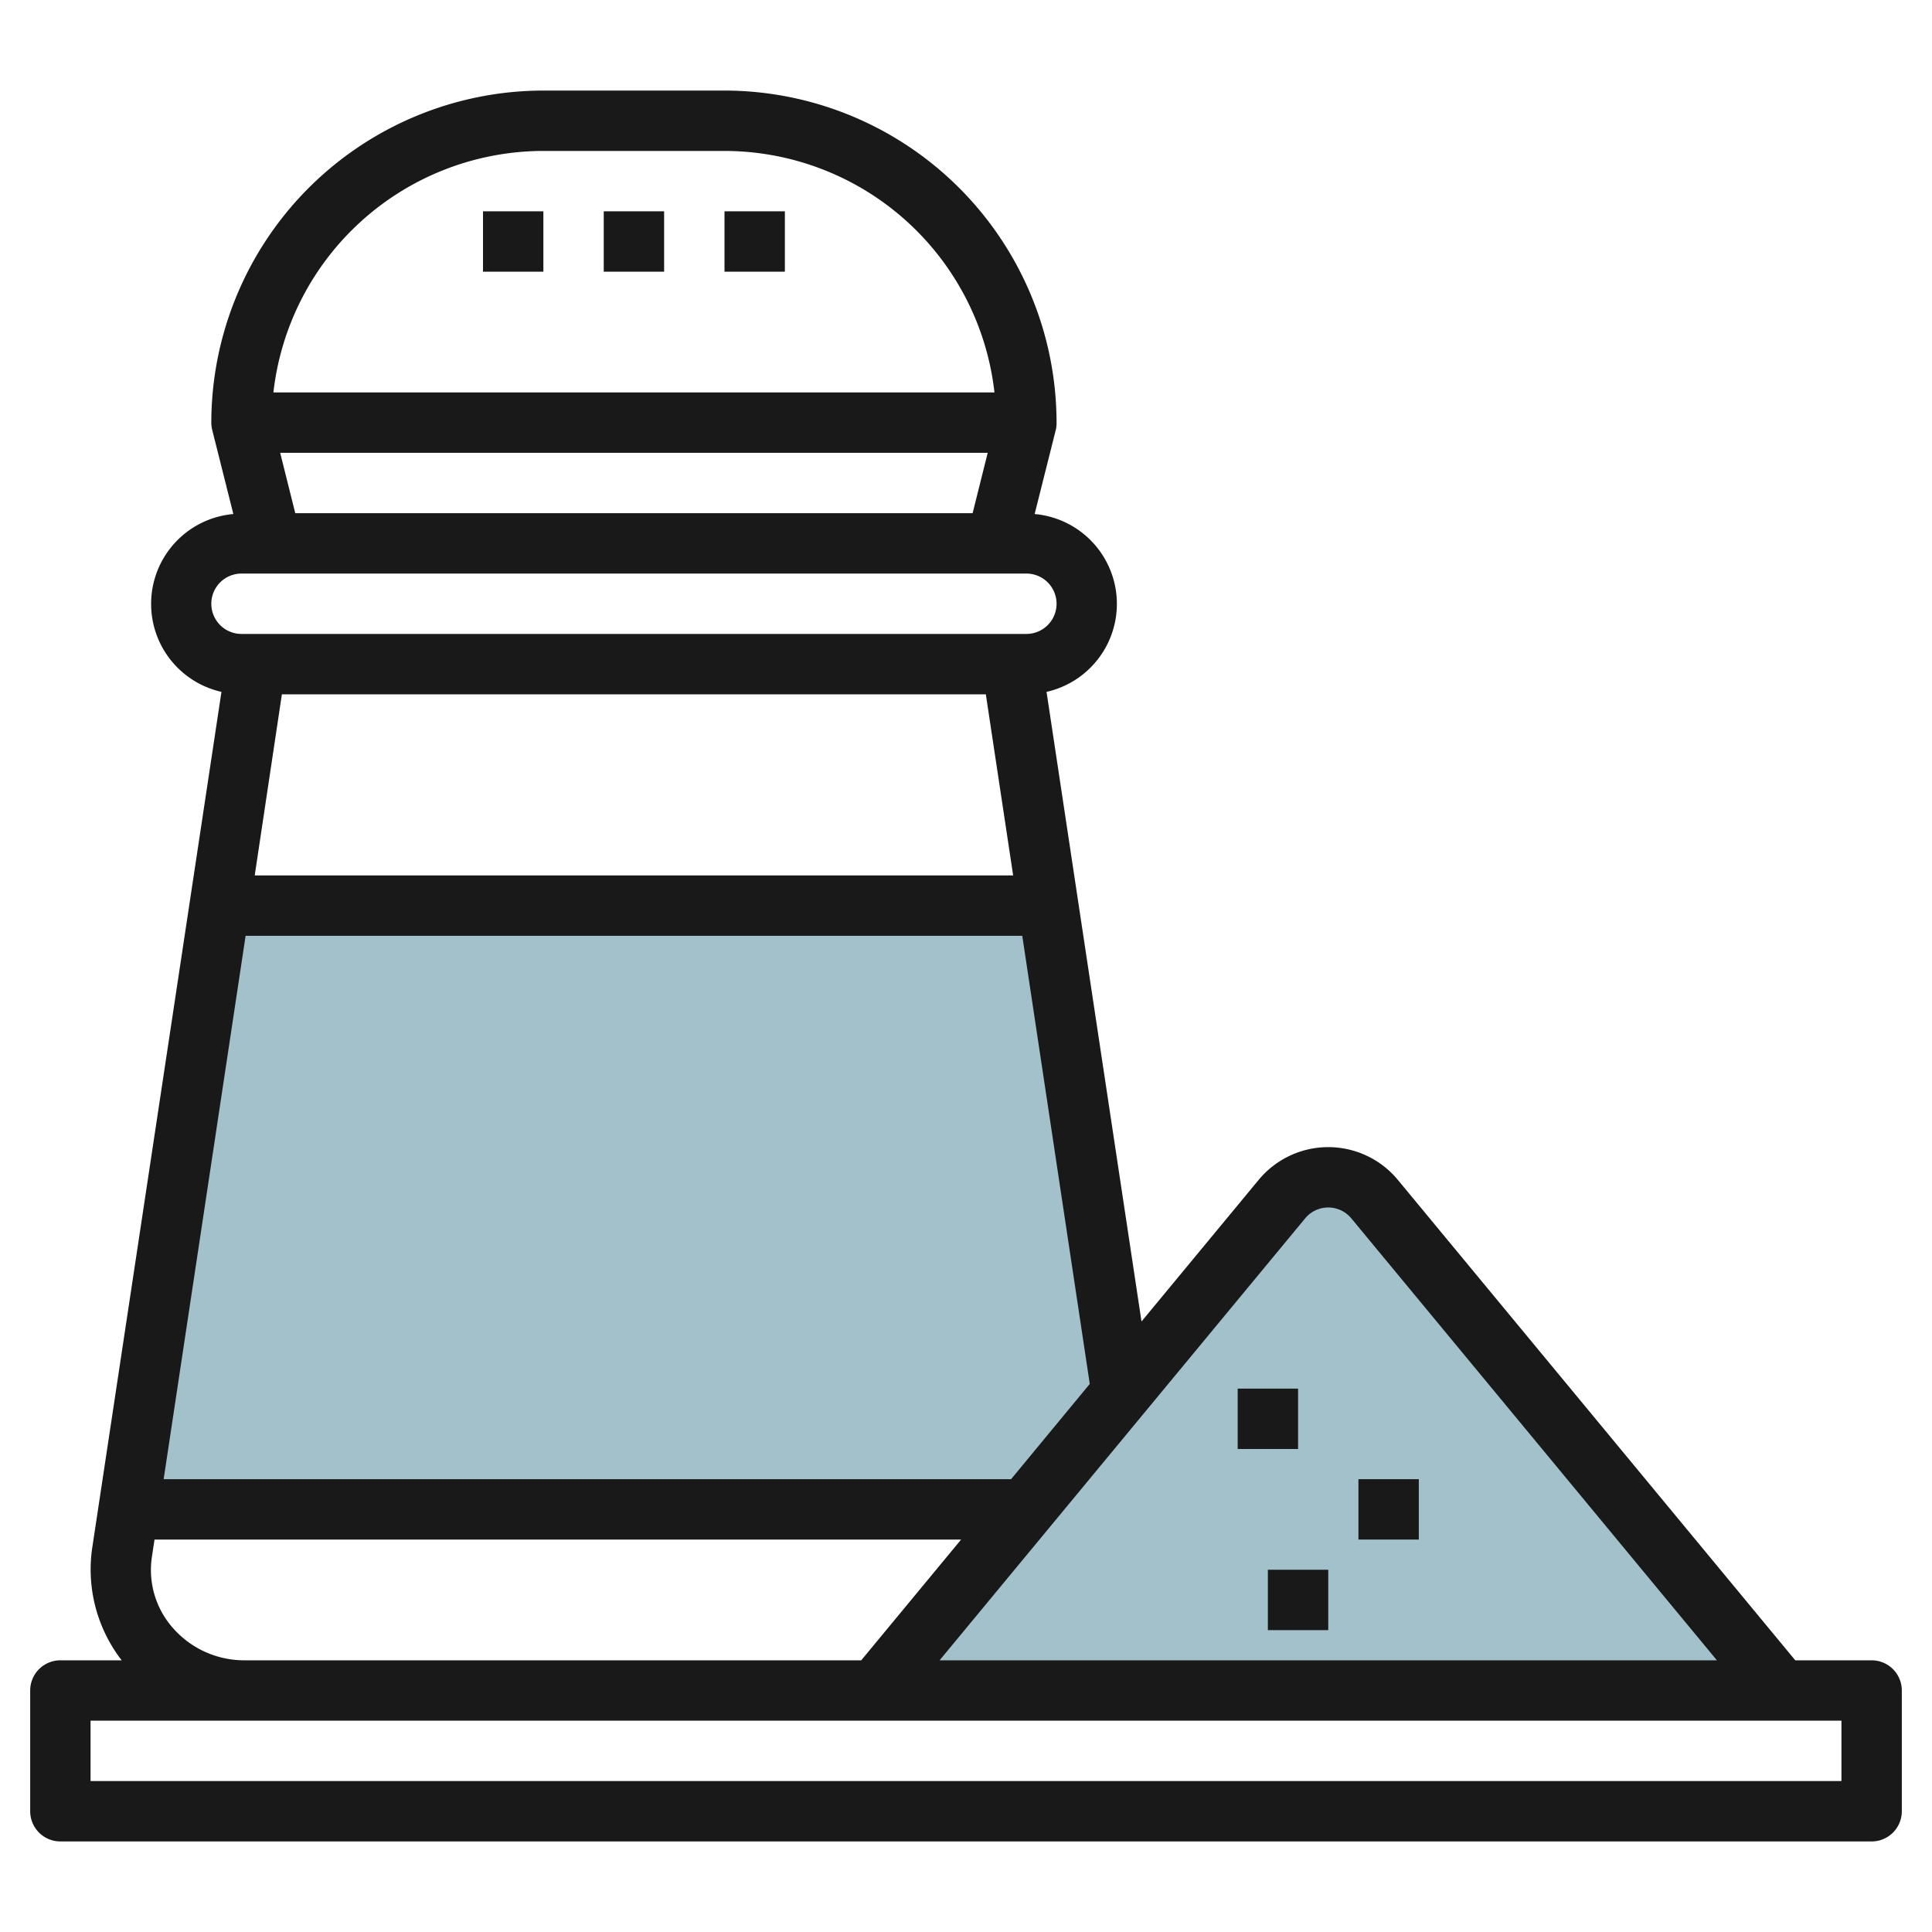
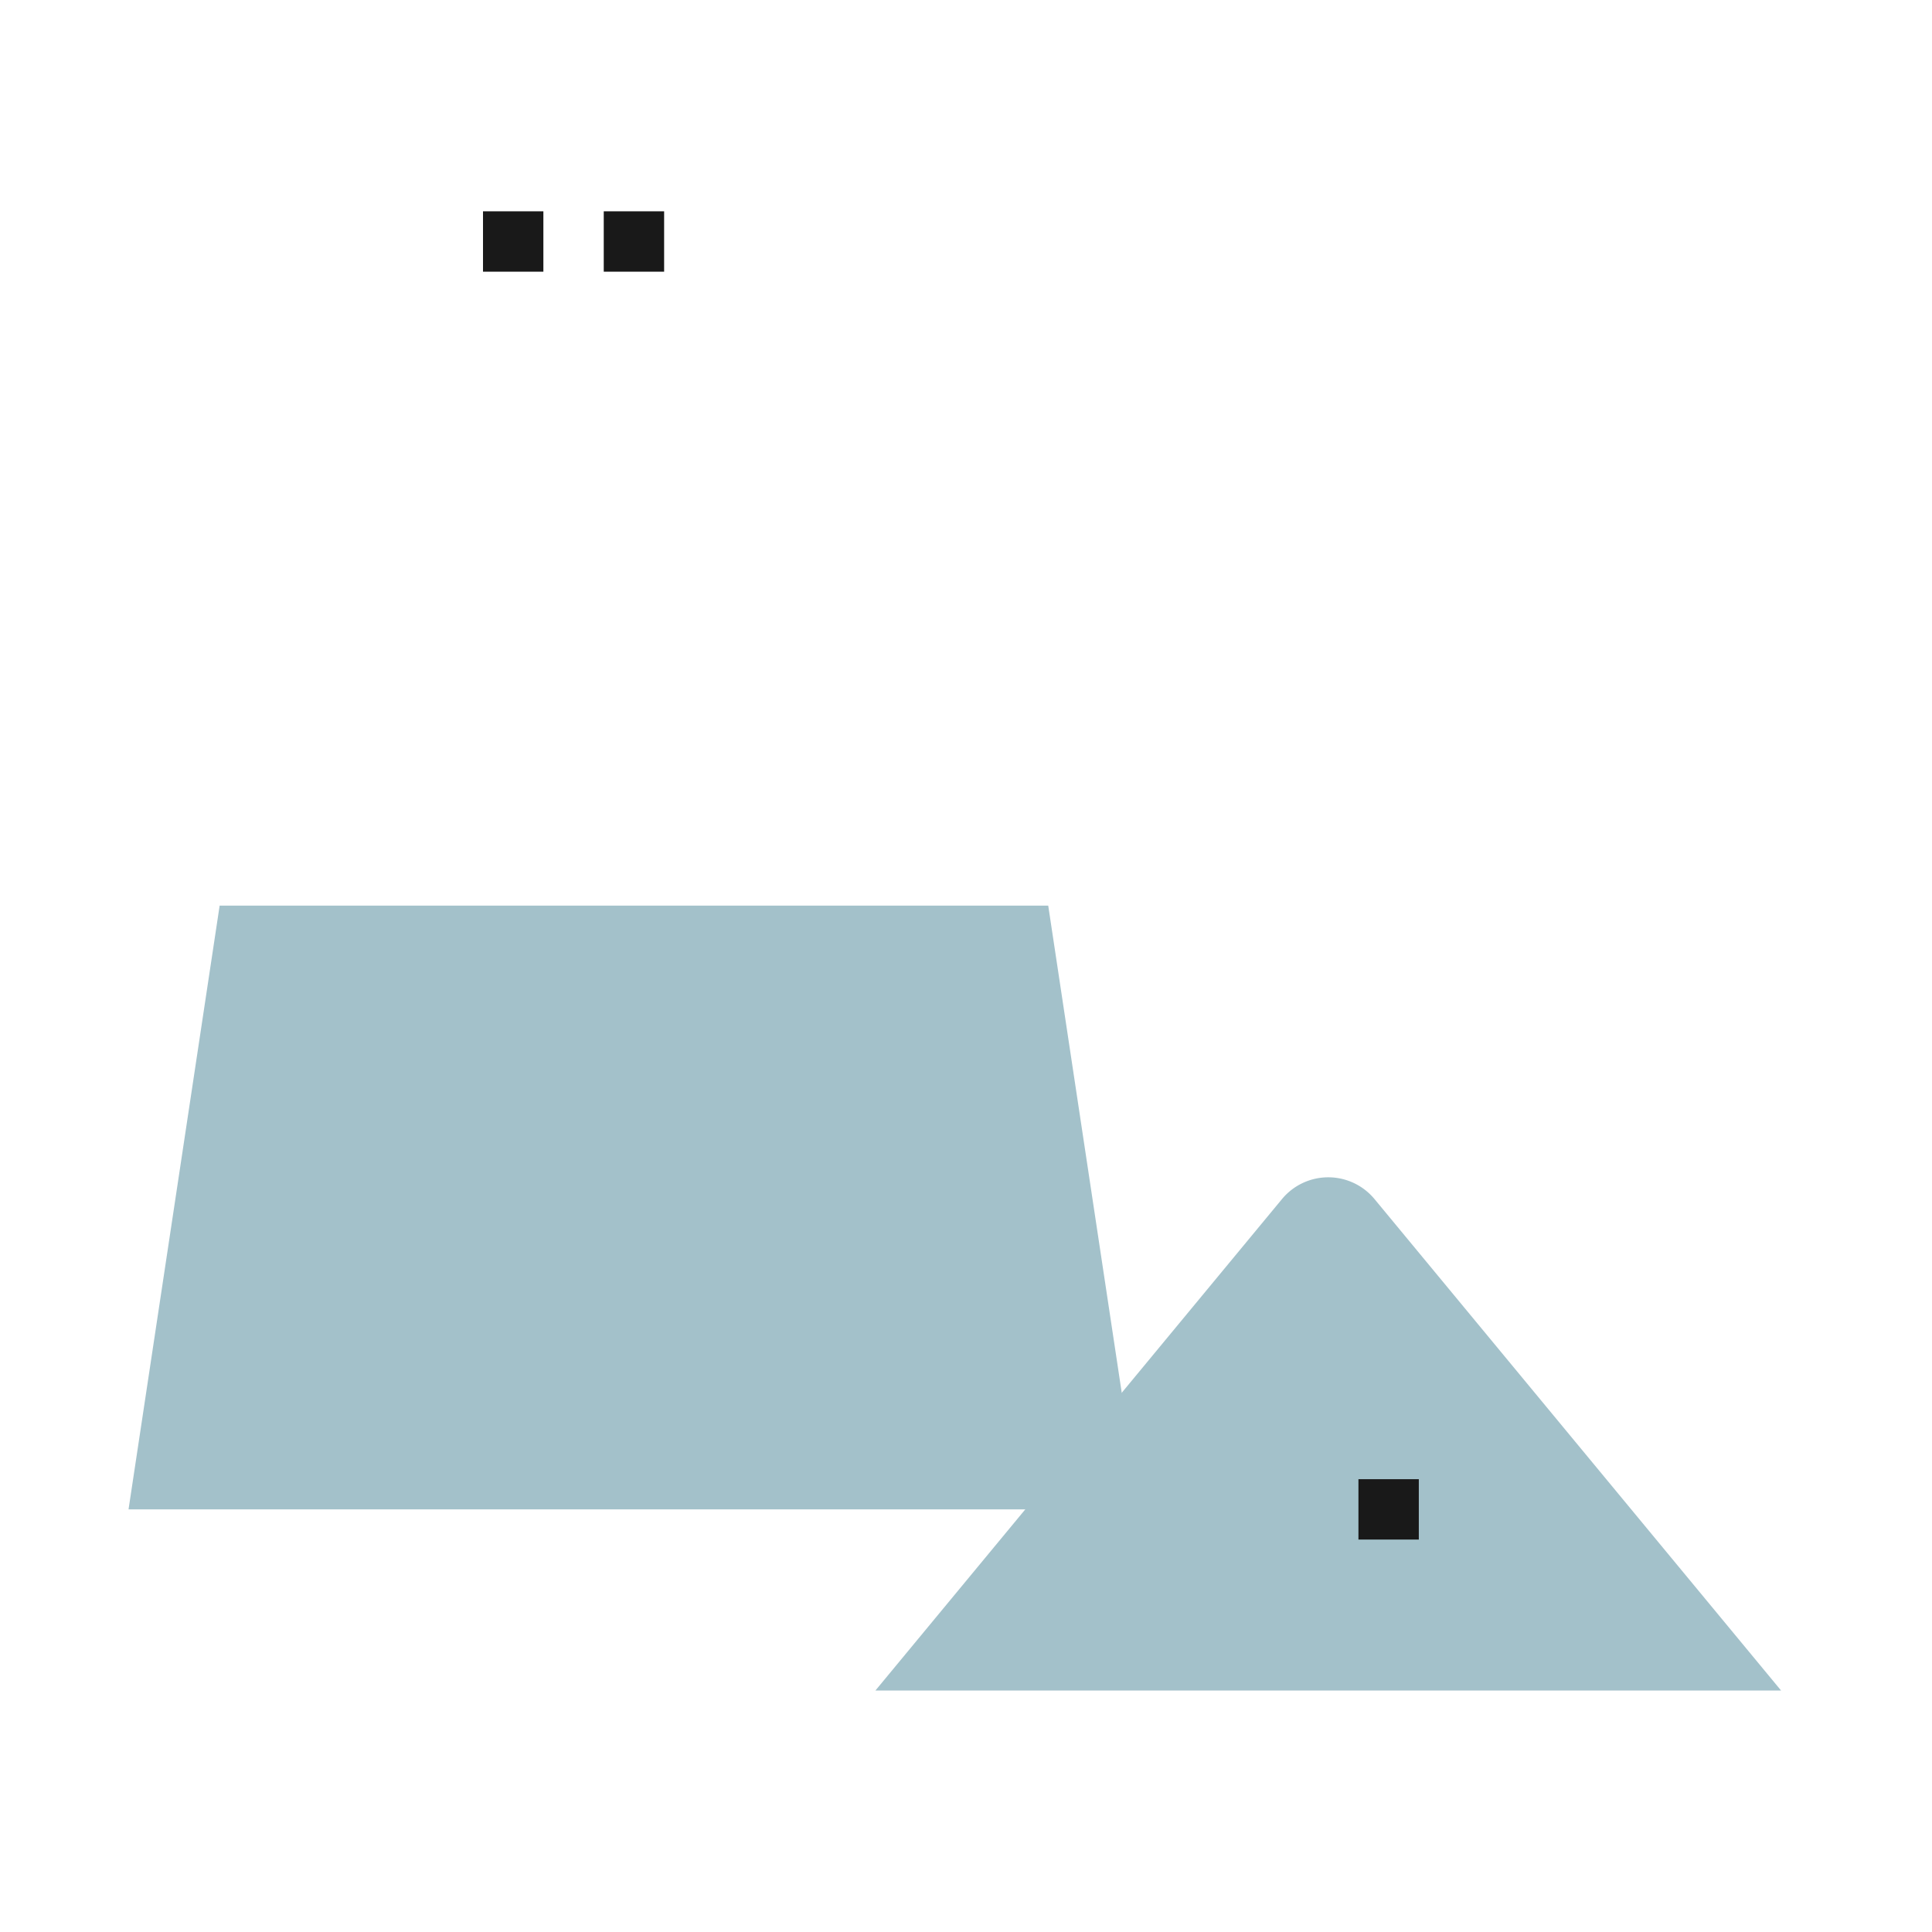
<svg xmlns="http://www.w3.org/2000/svg" id="Layer_3" height="512" viewBox="0 0 64 64" width="512" data-name="Layer 3">
  <path d="m4.258 50h33.484l-3.018-20h-27.448z" fill="#a3c1ca" />
  <path d="m29 56 13.464-16.275a1.989 1.989 0 0 1 3.072 0l13.464 16.275" fill="#a3c1ca" />
  <g fill="#191919">
-     <path d="m62 55h-2.529l-13.164-15.913a2.992 2.992 0 0 0 -4.614 0l-3.879 4.689-3.146-20.857a2.988 2.988 0 0 0 -.394-5.891l.7-2.786a.984.984 0 0 0 .026-.242 11.013 11.013 0 0 0 -11-11h-6a11.013 11.013 0 0 0 -11 11 .984.984 0 0 0 .03.242l.7 2.786a2.988 2.988 0 0 0 -.394 5.891l-4.28 28.35a4.919 4.919 0 0 0 .975 3.731h-2.031a1 1 0 0 0 -1 1v4a1 1 0 0 0 1 1h60a1 1 0 0 0 1-1v-4a1 1 0 0 0 -1-1zm-18.767-14.638a.992.992 0 0 1 1.533 0l12.109 14.638h-25.75zm-9.74 8.638h-28.072l2.715-18h25.728l2.236 14.844zm-.836-26 .905 6h-25.124l.9-6zm-22.876-6-.5-2h23.438l-.5 2zm8.219-12h6a9.011 9.011 0 0 1 8.943 8h-23.886a9.011 9.011 0 0 1 8.943-8zm-11 15a1 1 0 0 1 1-1h26a1 1 0 0 1 0 2h-26a1 1 0 0 1 -1-1zm-1.282 33.918a2.9 2.9 0 0 1 -.685-2.351l.086-.567h26.719l-3.309 4h-20.429a3.142 3.142 0 0 1 -2.382-1.082zm55.282 5.082h-58v-2h58z" />
-     <path d="m41 46h2v2h-2z" />
-     <path d="m42 52h2v2h-2z" />
    <path d="m45 49h2v2h-2z" />
    <path d="m16 7h2v2h-2z" />
    <path d="m20 7h2v2h-2z" />
-     <path d="m24 7h2v2h-2z" />
  </g>
</svg>